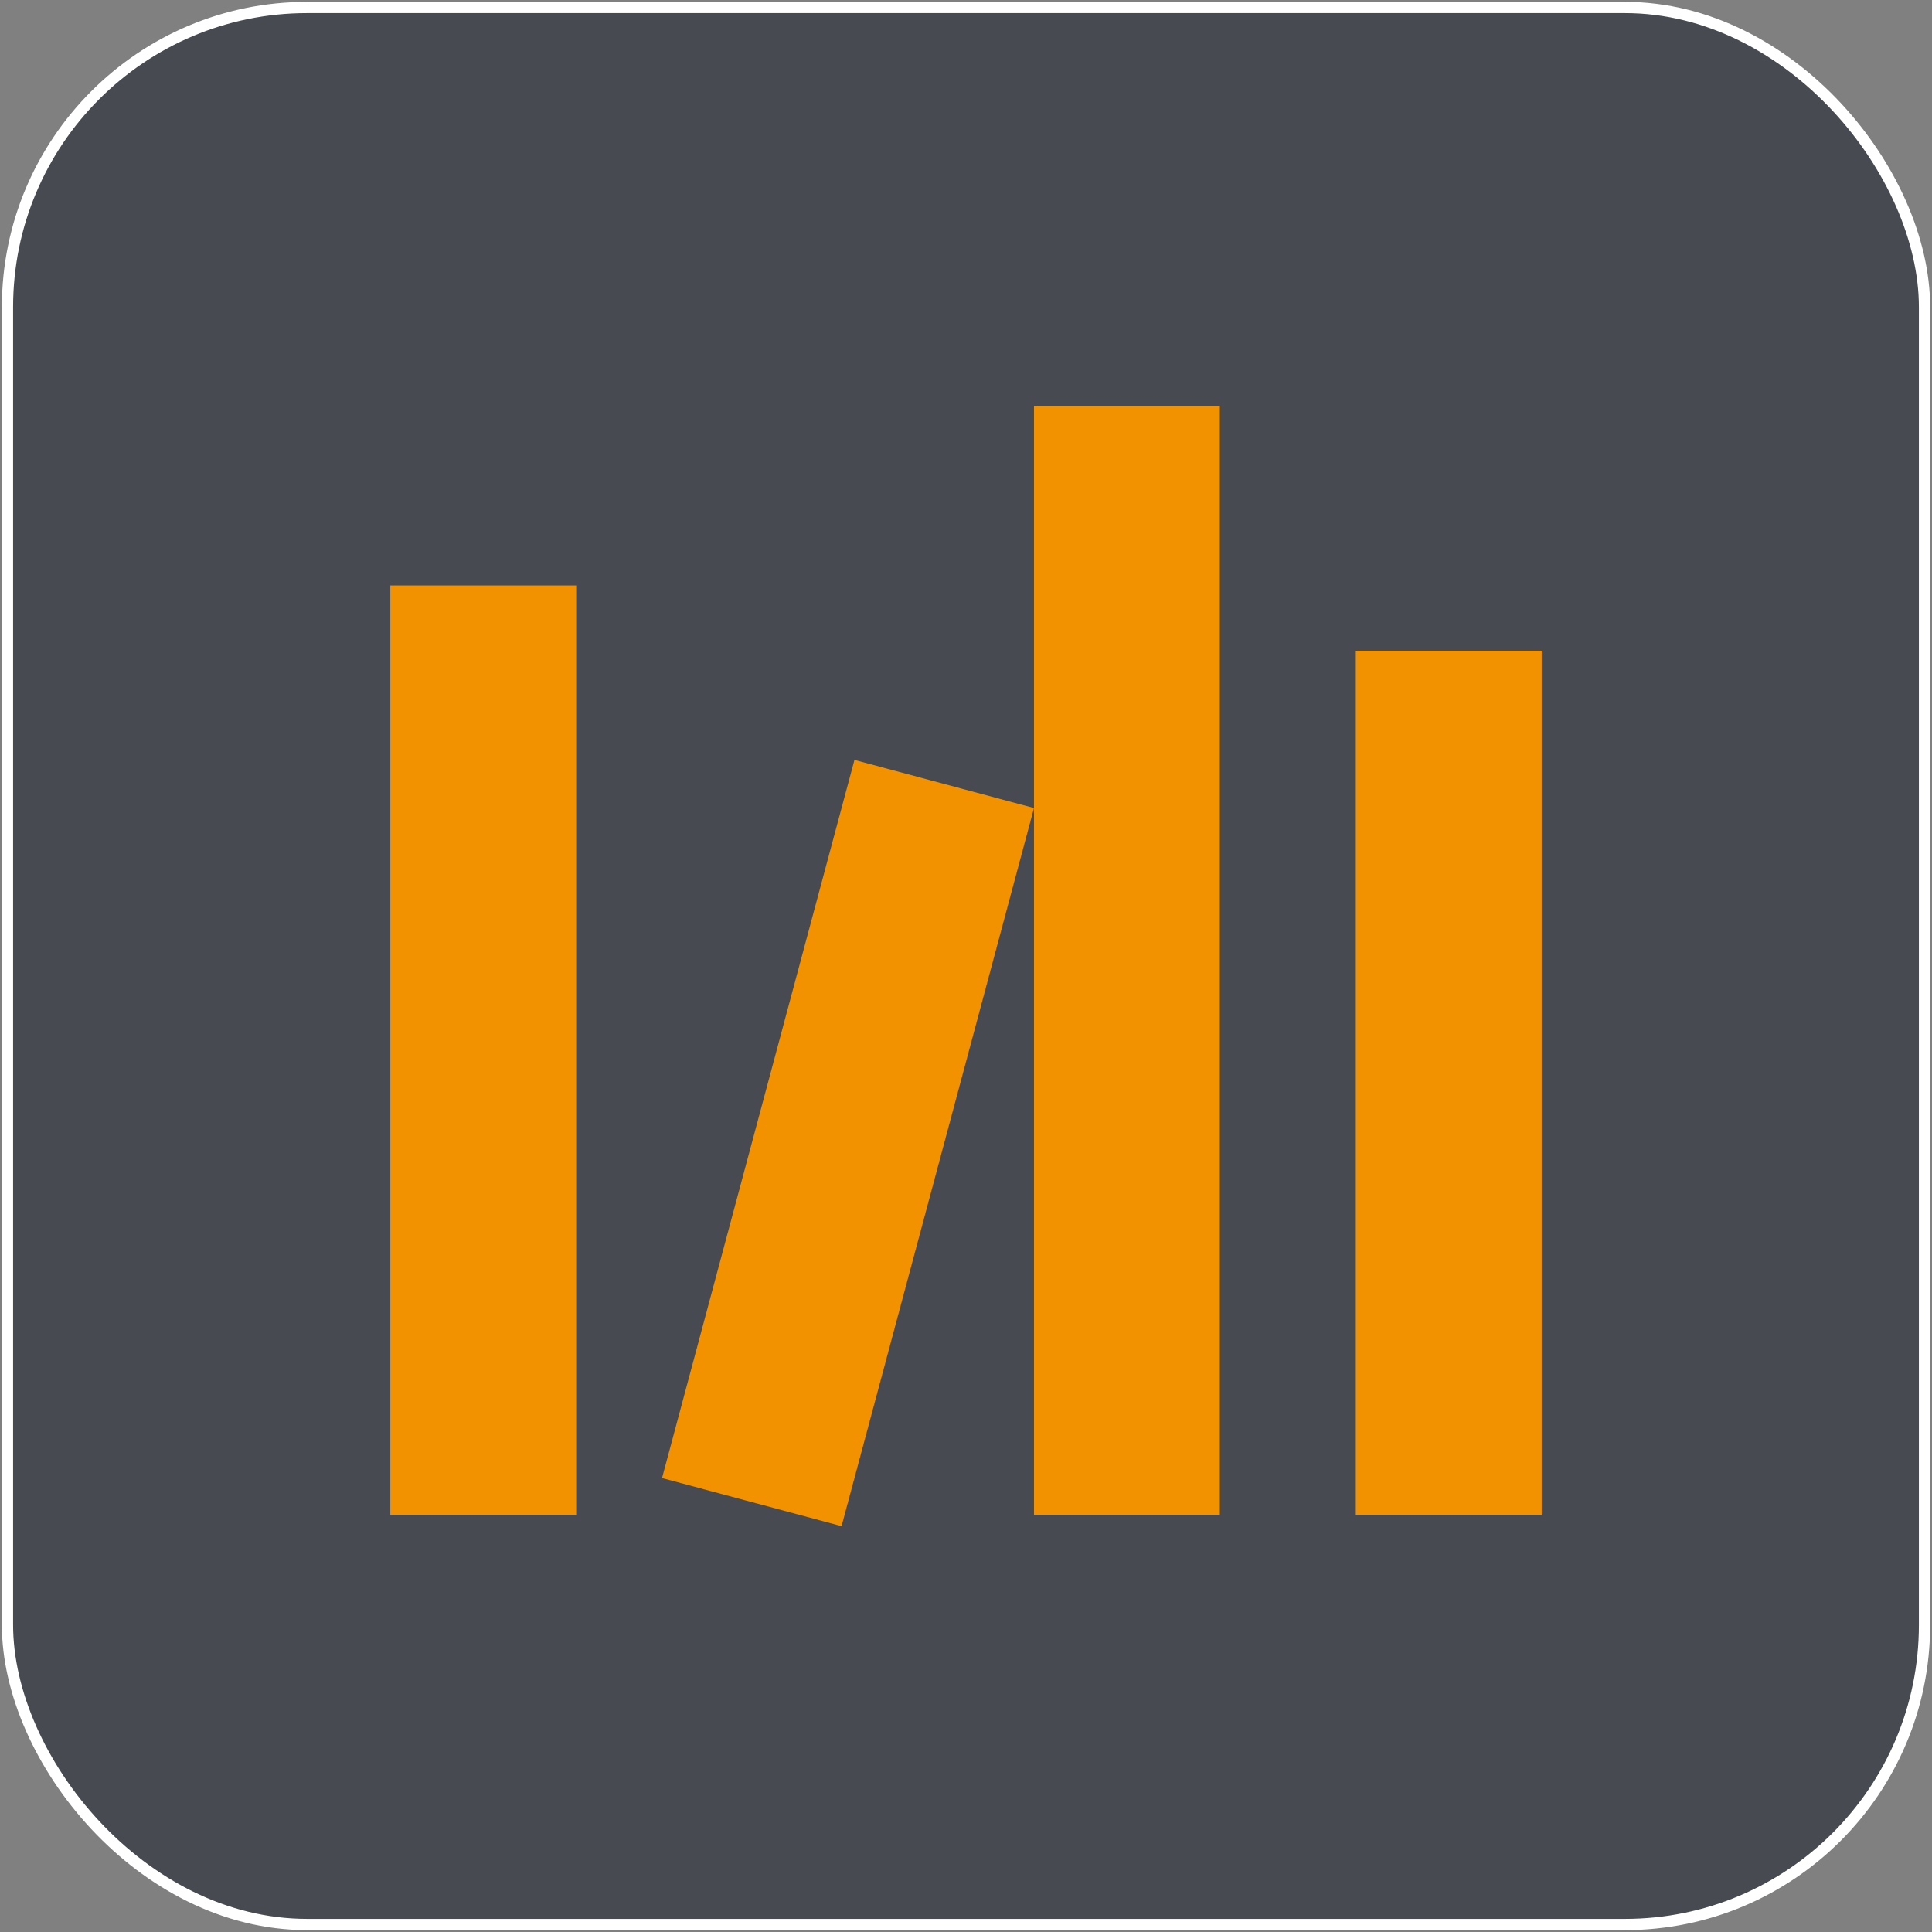
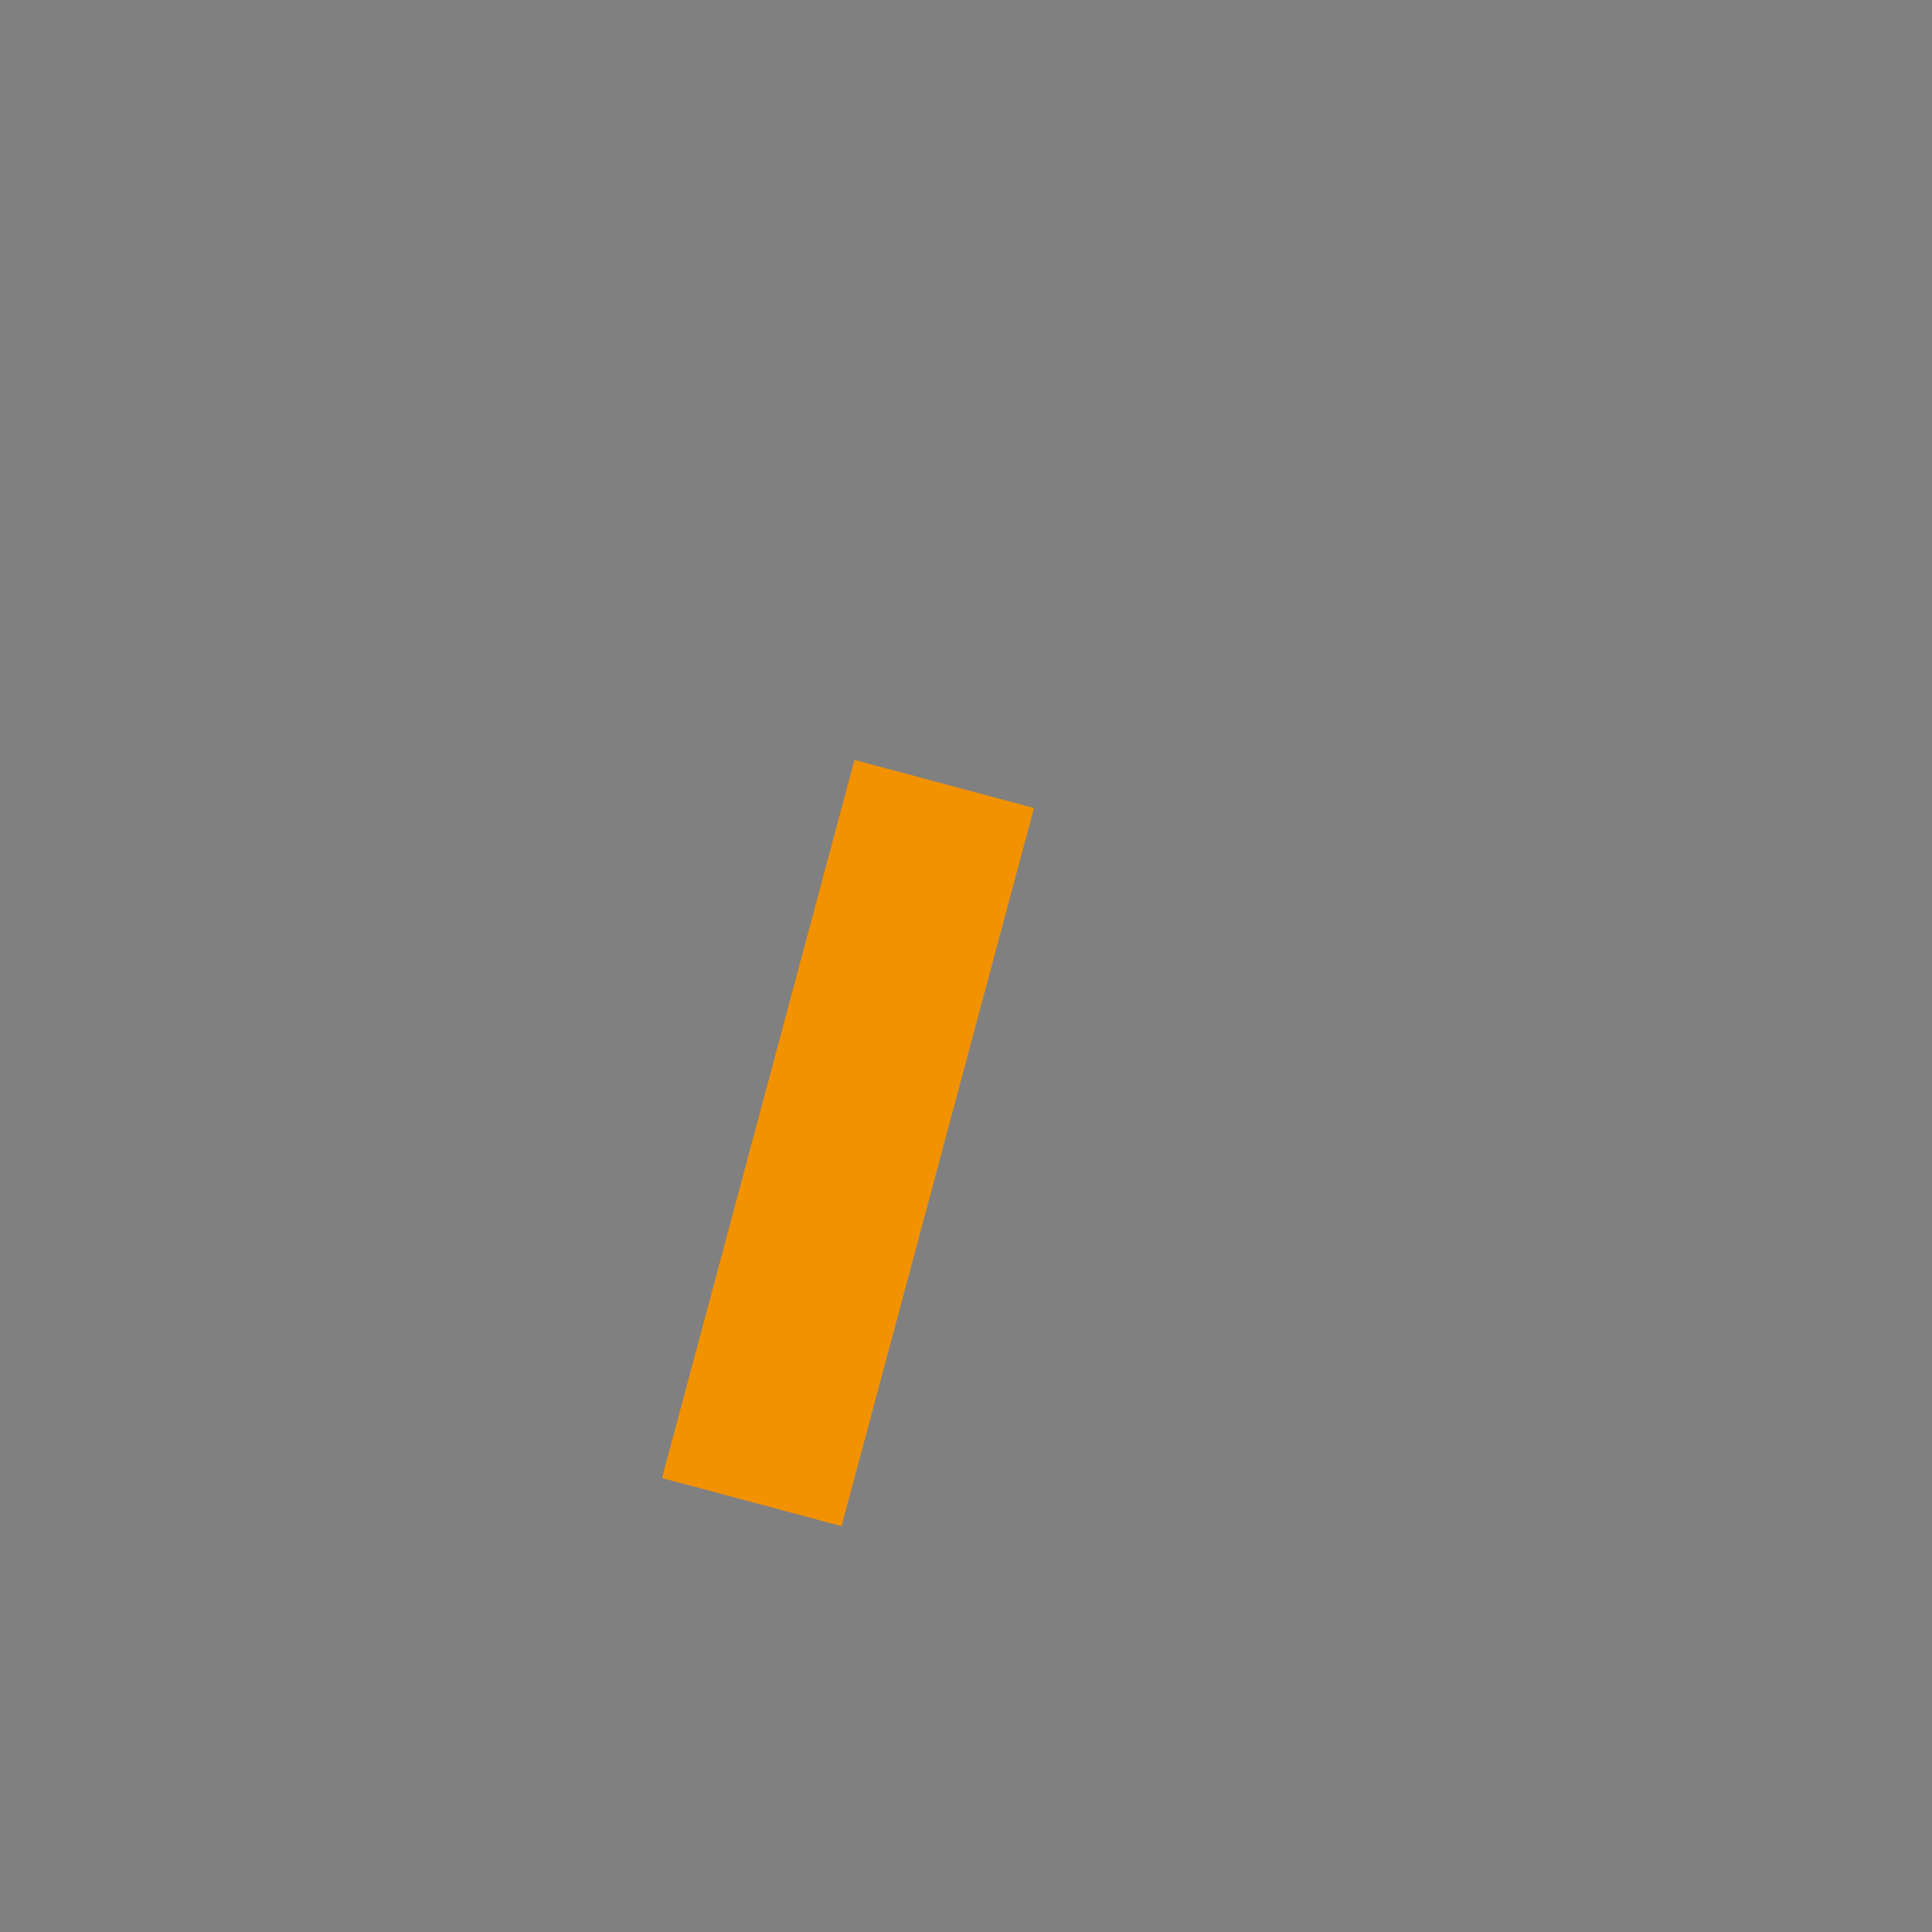
<svg xmlns="http://www.w3.org/2000/svg" width="516" height="516" viewBox="0 0 516 516" fill="none">
  <rect x="0" y="0" width="516" height="516" fill="#808080" stroke="none" />
-   <rect x="2" y="2" width="512" height="512" rx="80" fill="#474A51" />
-   <rect x="2" y="2" width="512" height="512" rx="80" stroke="white" stroke-width="3" />
  <rect x="224.766" y="407.606" width="49.641" height="198.563" transform="rotate(-165 224.766 407.606)" fill="#F29200" />
-   <rect x="325.798" y="404.564" width="49.641" height="296.171" transform="rotate(180 325.798 404.564)" fill="#F29200" />
-   <rect x="411.752" y="404.564" width="49.641" height="230.776" transform="rotate(180 411.752 404.564)" fill="#F29200" />
-   <rect x="104.248" y="156.361" width="49.641" height="248.203" fill="#F29200" />
</svg>